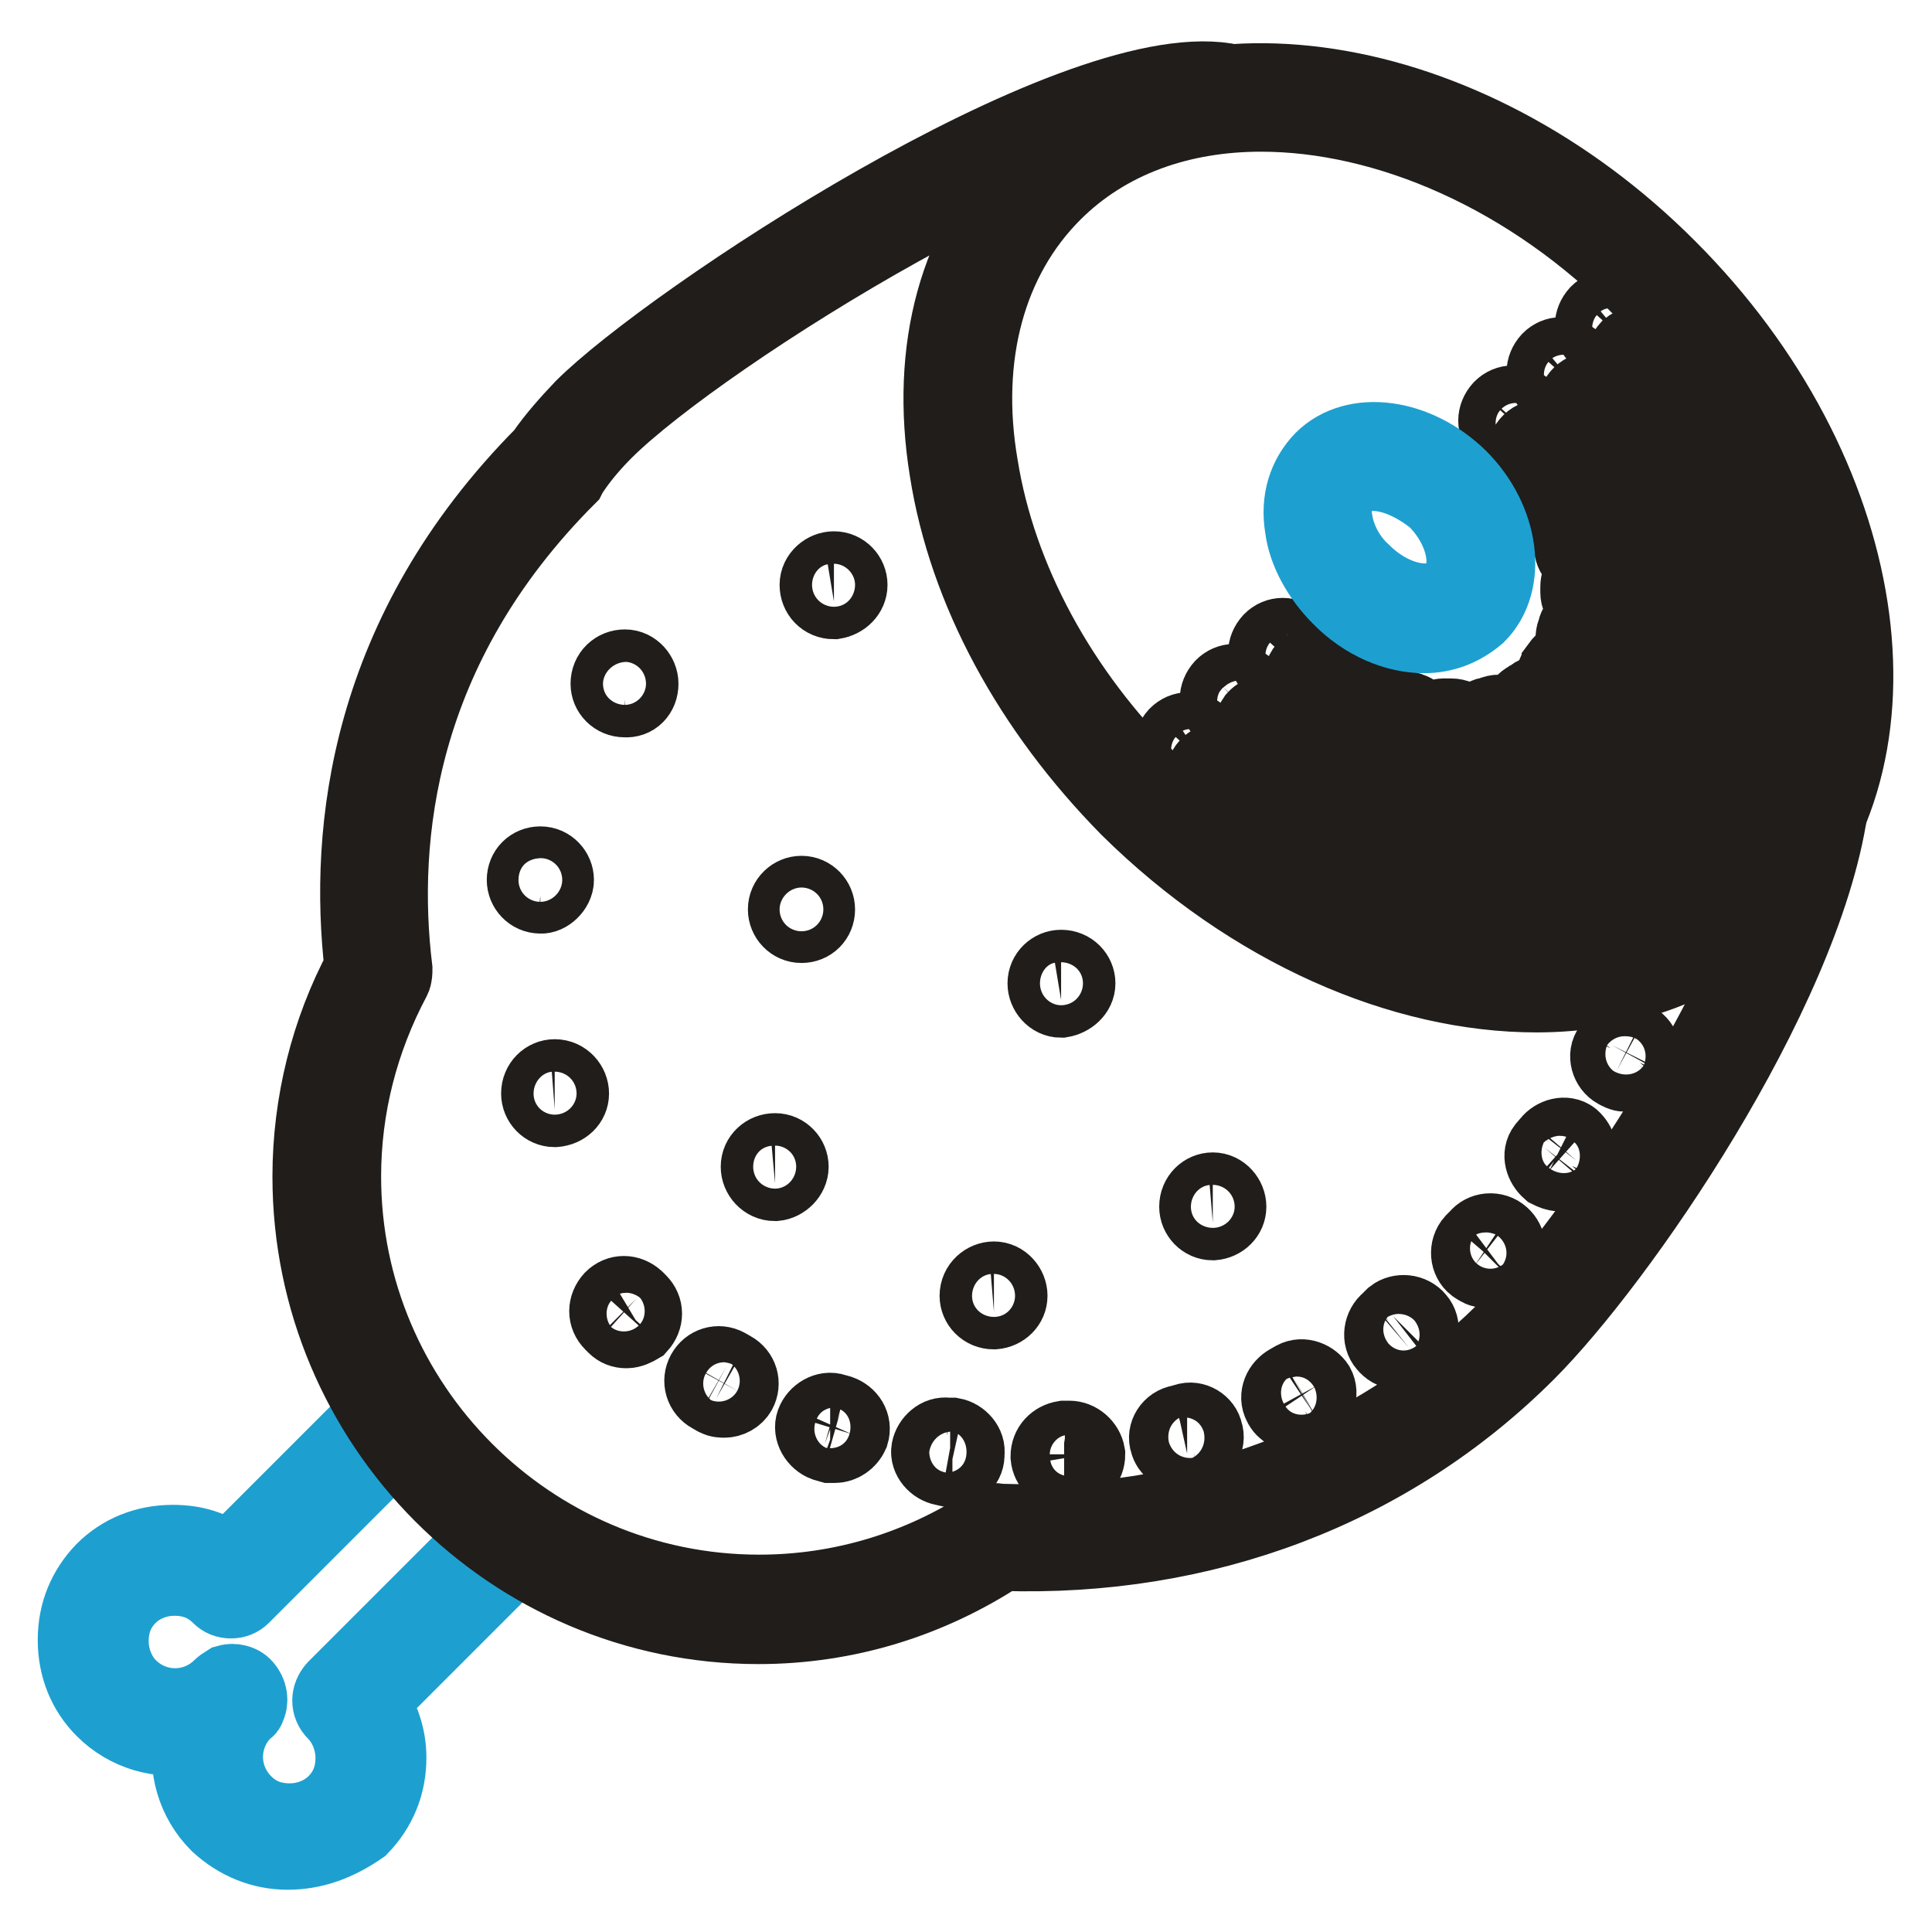
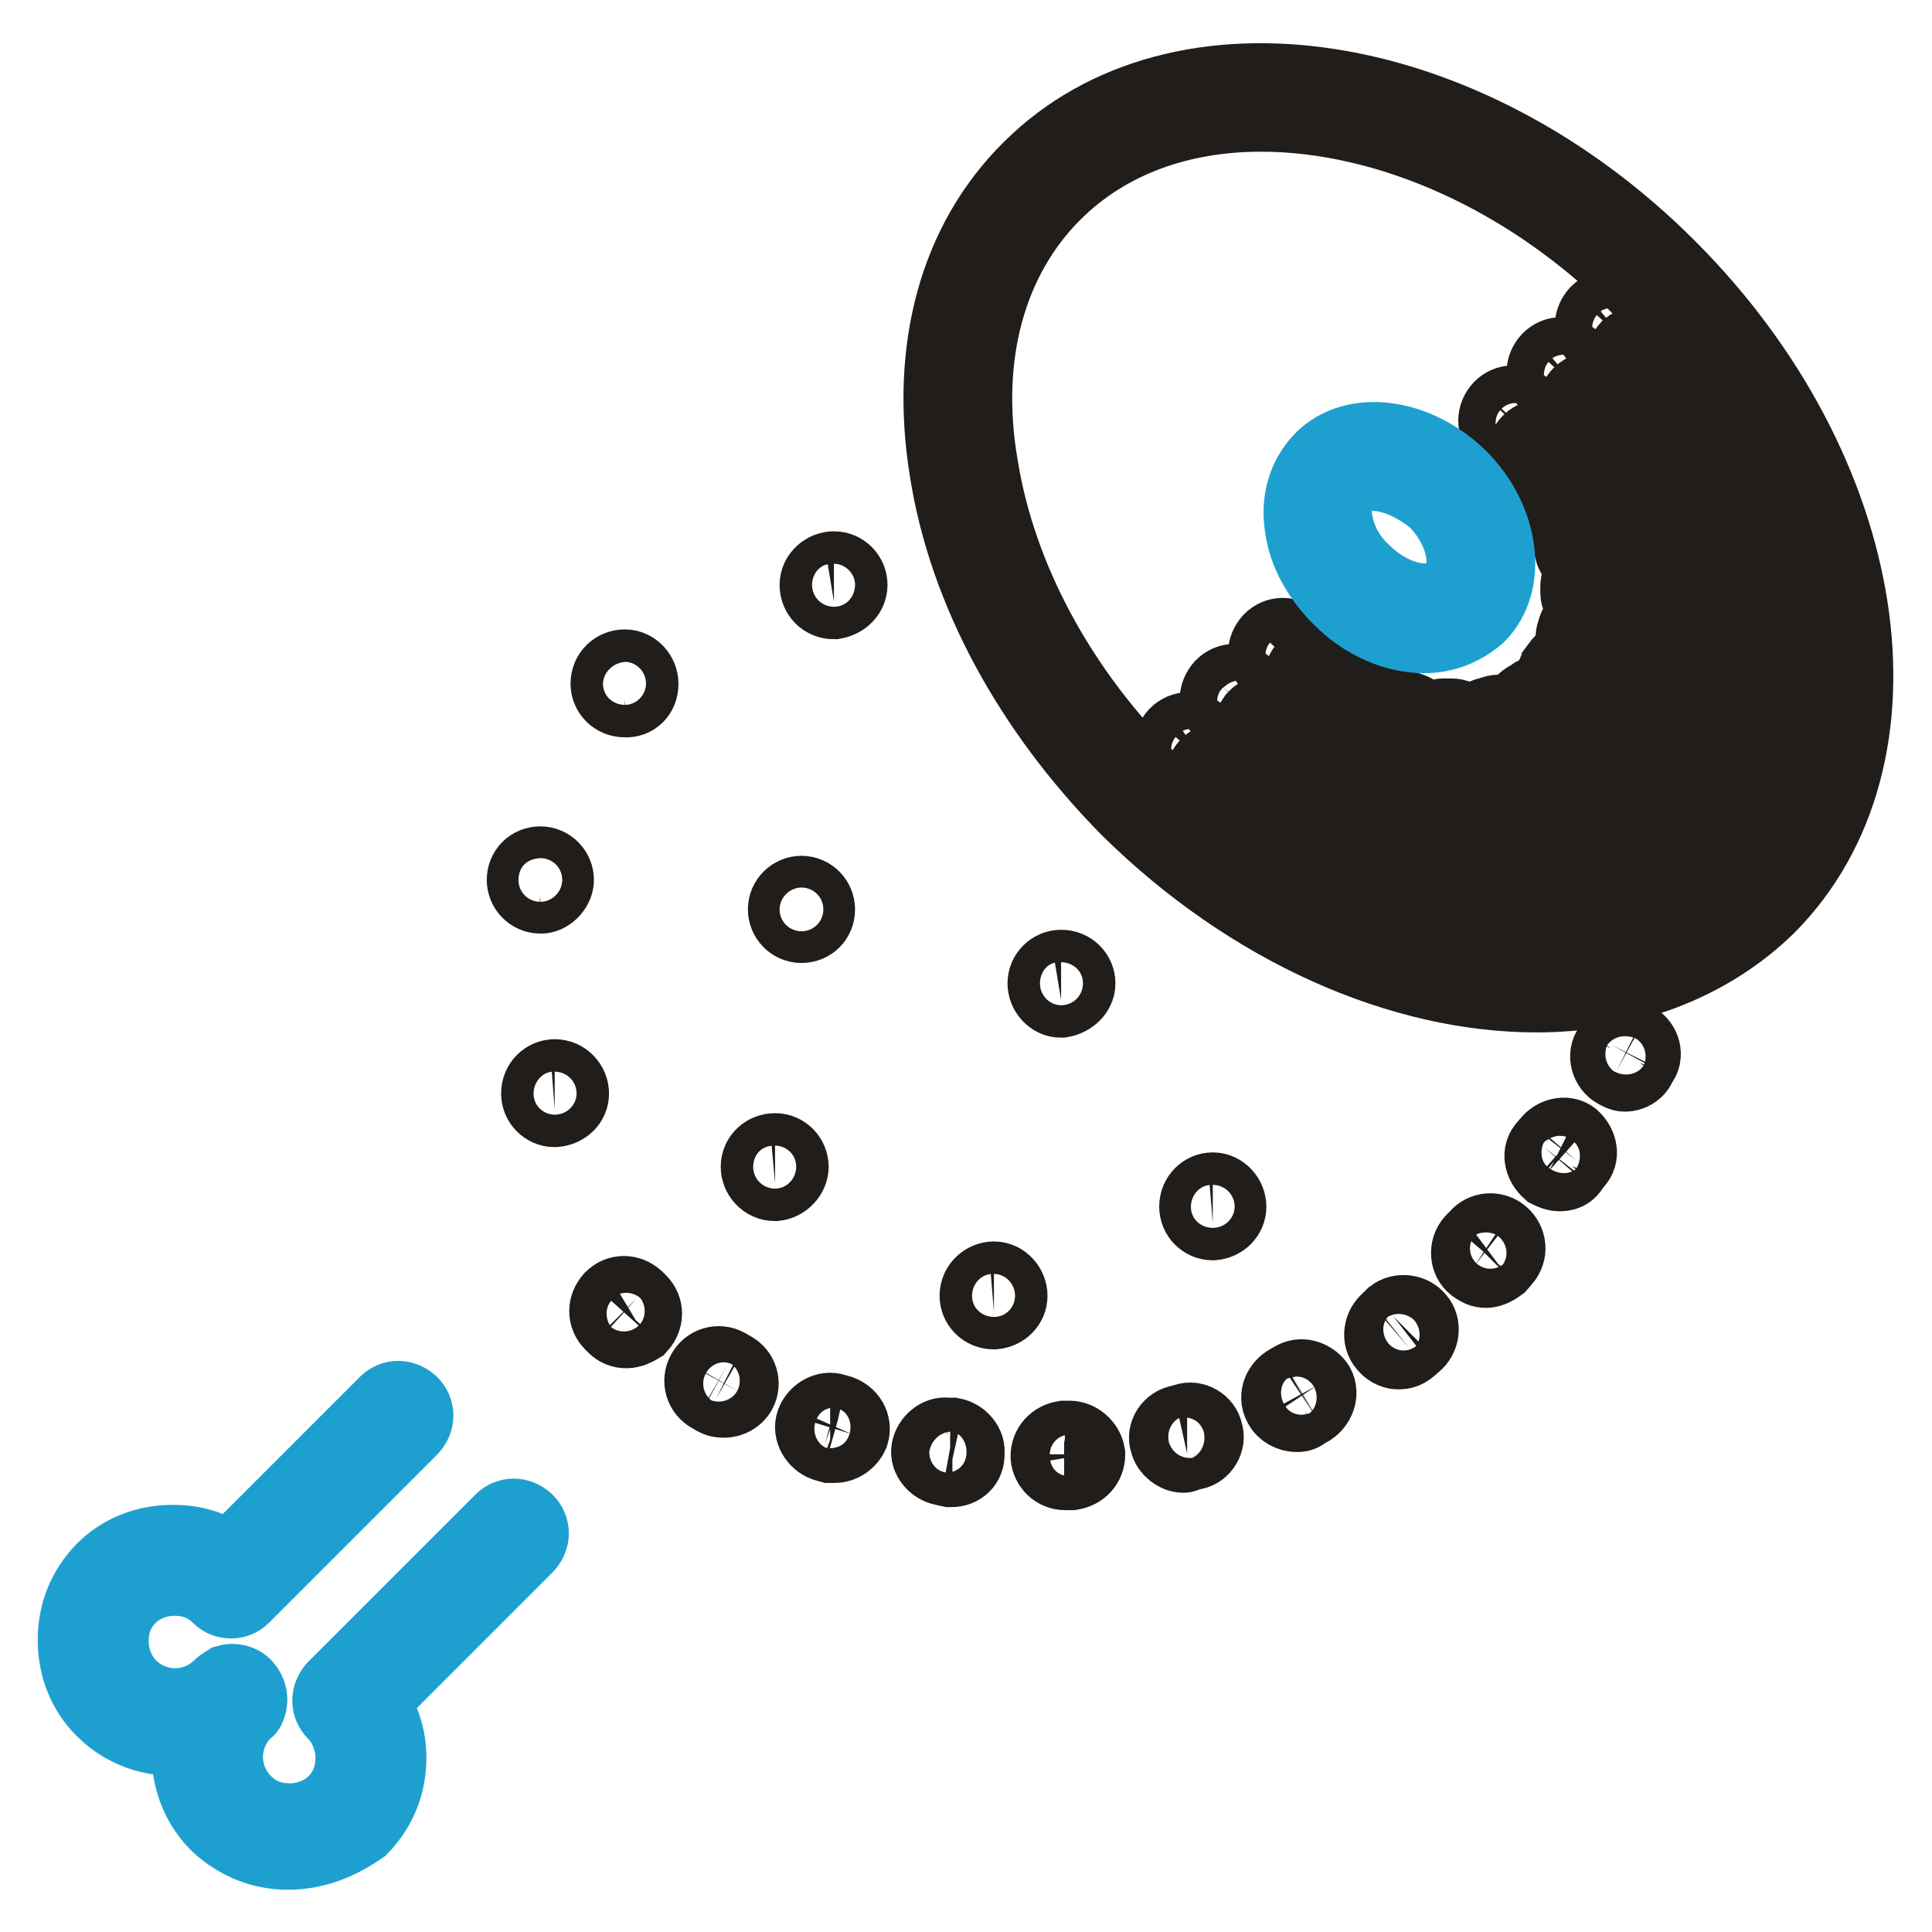
<svg xmlns="http://www.w3.org/2000/svg" version="1.1" x="0px" y="0px" viewBox="0 0 256 256" enable-background="new 0 0 256 256" xml:space="preserve">
  <g>
    <path stroke-width="10" fill-opacity="0" stroke="#201d1b" d="M73.7,116.6c0-1.1-0.9-2.1-2.1-2.1s-2.1,0.9-2.1,2.1c0,1.1,0.9,2.1,2.1,2.1 C72.5,118.8,73.7,117.7,73.7,116.6z M108.3,120.5c0-1.1-0.9-2.1-2.1-2.1c-1.1,0-2.1,0.9-2.1,2.1c0,1.1,0.9,2.1,2.1,2.1 C107.4,122.6,108.3,121.7,108.3,120.5z M112.6,77.5c0-1.1-0.9-2.1-2.1-2.1c-1.1,0-2.2,0.9-2.2,2.1s0.9,2.2,2.2,2.2 C111.7,79.5,112.6,78.6,112.6,77.5z M84.9,90.6c0-1.1-0.9-2.2-2.1-2.2s-2.2,0.9-2.2,2.2c0,1.1,0.9,2.1,2.2,2.1 C84,92.8,84.9,91.9,84.9,90.6z M142.8,130.3c0-1.1-0.9-2.1-2.2-2.1c-1.1,0-2.1,0.9-2.1,2.1c0,1.1,0.9,2.2,2.1,2.2 C141.8,132.3,142.8,131.4,142.8,130.3z M104.8,154.6c0-1.1-0.9-2.1-2.1-2.1s-2.2,0.9-2.2,2.1c0,1.1,0.9,2.2,2.2,2.2 C103.8,156.7,104.8,155.7,104.8,154.6z M162.8,159.9c0-1.1-0.9-2.2-2.1-2.2c-1.1,0-2.1,0.9-2.1,2.2c0,1.1,0.9,2.1,2.1,2.1 C161.9,161.9,162.8,161,162.8,159.9z M133.8,171.7c0-1.1-0.9-2.2-2.1-2.2c-1.1,0-2.2,0.9-2.2,2.2c0,1.1,0.9,2.1,2.2,2.1 C132.9,173.7,133.8,172.8,133.8,171.7z M75.7,144.9c0-1.1-0.9-2.2-2.2-2.2c-1.1,0-2.1,0.9-2.1,2.2c0,1.1,0.9,2.1,2.1,2.1 C74.8,146.9,75.7,146,75.7,144.9z M203.6,131.8c-17.8,0-37.8-8.6-54.1-24.7c-12.9-13.1-21.5-28.8-24-44.8 c-2.6-16.1,1.3-30.3,11-39.9c19.7-19.7,57.7-13.9,84.6,13.1c27,27,32.8,64.8,13.1,84.6C226.3,127.8,215.4,131.8,203.6,131.8z  M167.1,15.1c-10.7,0-20.4,3.4-27.5,10.5c-8.6,8.6-12.2,21.5-9.7,36.1c2.4,15,10.5,30,22.8,42.1C178,129.1,213,134.9,231,117 c18-18,12.2-53.2-13.1-78.3C202.7,23.1,183.6,15.1,167.1,15.1L167.1,15.1z" />
    <path stroke-width="10" fill-opacity="0" stroke="#201d1b" d="M170.3,89.1c-0.6,0-1.1-0.2-1.5-0.6l-0.4-0.4c-0.9-0.9-0.9-2.2,0-3.2c0.9-0.9,2.2-0.9,3.2,0l0.4,0.4 c0.9,0.9,0.9,2.2,0,3.2C171.4,88.7,170.9,89.1,170.3,89.1z M192.4,99.4h-1.1c-1.3,0-2.1-1.1-2.1-2.4c0-1.3,1.1-2.2,2.4-2.1h0.7 c1.3,0,2.2,1.1,2.1,2.2C194.7,98.4,193.7,99.4,192.4,99.4z M197.8,99c-0.9,0-1.9-0.7-2.2-1.7c-0.2-1.1,0.6-2.4,1.7-2.6 c0.2,0,0.6-0.2,0.7-0.2c1.1-0.4,2.4,0.4,2.6,1.7c0.4,1.1-0.4,2.4-1.7,2.6c-0.4,0-0.6,0.2-0.9,0.2H197.8z M186.4,98.4h-0.6 c-0.4,0-0.6-0.2-0.9-0.2c-1.1-0.4-1.9-1.7-1.5-2.8s1.5-1.9,2.8-1.5c0.2,0,0.6,0.2,0.7,0.2c1.1,0.4,1.9,1.5,1.5,2.8 C188.3,97.9,187.3,98.4,186.4,98.4z M203.6,96.7c-0.7,0-1.5-0.4-1.9-1.1c-0.6-1.1-0.4-2.4,0.8-3c0.2-0.2,0.4-0.2,0.6-0.4 c0.9-0.7,2.4-0.4,3,0.6c0.8,0.9,0.4,2.4-0.6,3c-0.2,0.2-0.6,0.4-0.7,0.6C204.4,96.6,204,96.7,203.6,96.7L203.6,96.7z M180.4,96.2 c-0.4,0-0.7,0-0.9-0.2c-0.2-0.2-0.6-0.2-0.8-0.4c-1.1-0.6-1.5-1.9-0.9-3s1.9-1.5,3-0.9l0.8,0.4c1.1,0.6,1.5,1.9,0.9,3 C182.1,95.8,181.4,96.2,180.4,96.2z M175.2,93c-0.4,0-0.9-0.2-1.3-0.4c-0.2-0.2-0.6-0.4-0.7-0.6c-0.9-0.7-1.1-2.1-0.4-3.2 c0.7-0.9,2.1-1.1,3.2-0.4c0.2,0.2,0.4,0.4,0.8,0.6c0.9,0.7,1.3,2.1,0.6,3.2C176.5,92.6,175.7,93,175.2,93z M208.1,92.4 c-0.4,0-0.9-0.2-1.3-0.4c-0.9-0.7-1.3-2.1-0.6-3.2c0.2-0.2,0.4-0.4,0.4-0.6c0.8-1.1,2.1-1.3,3-0.7c1.1,0.6,1.3,2.1,0.7,3 c-0.2,0.2-0.4,0.6-0.6,0.7C209.4,92.1,208.9,92.4,208.1,92.4L208.1,92.4z M210.8,86.8h-0.6c-1.1-0.4-1.9-1.5-1.7-2.6 c0-0.2,0.2-0.6,0.2-0.7c0.2-1.1,1.5-1.9,2.6-1.7c1.1,0.2,1.9,1.5,1.7,2.6c0,0.4-0.2,0.6-0.2,0.9C212.6,86.1,211.7,86.8,210.8,86.8 L210.8,86.8z M211.3,80.6c-1.1,0-2.2-0.9-2.2-2.1v-0.7c0-1.3,0.8-2.2,2.1-2.4c1.1-0.2,2.2,0.7,2.4,2.1v0.9 C213.6,79.5,212.6,80.5,211.3,80.6C211.5,80.6,211.3,80.6,211.3,80.6z M210.4,74.5c-0.9,0-1.9-0.6-2.1-1.7c0-0.2-0.2-0.6-0.2-0.7 c-0.4-1.1,0.4-2.4,1.5-2.8c1.1-0.4,2.4,0.4,2.8,1.5c0,0.4,0.2,0.6,0.2,0.9c0.4,1.1-0.4,2.4-1.5,2.8H210.4z M208.1,68.7 c-0.7,0-1.7-0.4-2.1-1.3c-0.2-0.2-0.2-0.6-0.4-0.7c-0.6-1.1-0.2-2.4,0.9-3c1.1-0.6,2.4-0.2,3,0.9c0.2,0.2,0.2,0.6,0.4,0.7 c0.6,1.1,0,2.4-0.9,3C208.9,68.5,208.5,68.7,208.1,68.7z M205,63.2c-0.8,0-1.3-0.4-1.9-0.9c-0.2-0.2-0.4-0.4-0.6-0.7 c-0.8-0.9-0.6-2.4,0.4-3.2c0.9-0.7,2.4-0.6,3.2,0.4c0.2,0.2,0.4,0.6,0.6,0.7c0.8,0.9,0.6,2.4-0.6,3.2C205.9,63,205.3,63.2,205,63.2 z M200.8,58.4c-0.6,0-1.1-0.2-1.5-0.7l-0.4-0.4c-0.9-0.9-0.9-2.2,0-3.2c0.9-0.9,2.2-0.9,3.2,0l0.4,0.4c0.9,0.9,0.9,2.2,0,3.2 C202,58.2,201.4,58.4,200.8,58.4z M157.8,101.6c-0.6,0-1.1-0.2-1.5-0.6l-0.4-0.4c-0.9-0.9-0.9-2.2,0-3.2c0.9-0.9,2.2-0.9,3.2,0 l0.4,0.4c0.9,0.9,0.9,2.2,0,3.2C158.9,101.4,158.3,101.6,157.8,101.6z M197.6,120.9C197.5,120.9,197.5,120.9,197.6,120.9h-1.1 c-1.3,0-2.1-1.1-2.1-2.4s1.1-2.1,2.4-2.1h0.9c1.3,0,2.2,1.1,2.1,2.2C199.7,120,198.8,120.9,197.6,120.9z M203.1,120.9 c-1.1,0-2.1-0.9-2.2-2.1c0-1.3,0.7-2.2,2.1-2.4h0.9c1.1-0.2,2.2,0.7,2.4,2.1s-0.7,2.2-2.1,2.4H203.1 C203.3,120.9,203.1,120.9,203.1,120.9z M191.1,120.2h-0.4c-0.4,0-0.6-0.2-0.9-0.2c-1.1-0.2-1.9-1.5-1.7-2.6s1.5-1.9,2.6-1.7 c0.4,0,0.6,0.2,0.7,0.2c1.1,0.2,2.1,1.3,1.7,2.6C193.2,119.4,192.2,120.2,191.1,120.2z M209.4,120c-0.9,0-1.9-0.7-2.1-1.7 c-0.4-1.1,0.4-2.4,1.7-2.6c0.2,0,0.6-0.2,0.8-0.2c1.1-0.4,2.4,0.4,2.8,1.5c0.4,1.1-0.4,2.4-1.5,2.8c-0.4,0-0.6,0.2-0.9,0.2 C209.8,119.8,209.6,120,209.4,120z M184.9,118.5c-0.2,0-0.4,0-0.7-0.2c-0.4,0-0.6-0.2-0.9-0.4c-1.1-0.4-1.9-1.7-1.3-2.8 c0.4-1.1,1.7-1.9,2.8-1.3l0.7,0.2c1.1,0.4,1.9,1.7,1.5,2.8C186.8,117.9,185.8,118.5,184.9,118.5z M215.6,117.7 c-0.7,0-1.7-0.6-2.1-1.3c-0.6-1.1,0-2.4,1.1-3c0.2-0.2,0.6-0.2,0.7-0.4c1.1-0.6,2.4-0.2,3,0.9s0.2,2.4-0.9,3 c-0.4,0.2-0.6,0.4-0.9,0.4C216.2,117.7,215.8,117.7,215.6,117.7z M178.9,116.2c-0.4,0-0.6,0-0.9-0.2l-0.9-0.4 c-1.1-0.6-1.7-1.9-1.1-3c0.6-1.1,1.9-1.7,3-1.1l0.7,0.4c1.1,0.6,1.7,1.9,1.1,3C180.6,115.7,179.7,116.2,178.9,116.2L178.9,116.2z  M221.1,114.3c-0.7,0-1.3-0.4-1.7-0.9c-0.8-0.9-0.6-2.4,0.4-3.2l0.6-0.6c0.9-0.7,2.2-0.6,3.2,0.4c0.7,0.9,0.6,2.2-0.4,3.2 c-0.2,0.2-0.6,0.4-0.8,0.6C222,114.2,221.6,114.3,221.1,114.3z M173.1,113.2c-0.4,0-0.7,0-1.1-0.4l-0.7-0.4c-1.1-0.6-1.5-2.1-0.7-3 c0.6-1.1,2.1-1.5,3-0.7l0.7,0.4c1.1,0.6,1.5,1.9,0.9,3C174.6,112.8,173.9,113.2,173.1,113.2z M225.7,109.9c-0.6,0-0.9-0.2-1.5-0.6 c-0.9-0.7-1.1-2.2-0.4-3.2l0.6-0.6c0.7-0.9,2.1-1.1,3.2-0.4c0.9,0.7,1.1,2.1,0.4,3.2c-0.2,0.2-0.4,0.6-0.6,0.7 C227,109.7,226.3,109.9,225.7,109.9z M167.7,109.9c-0.4,0-0.9-0.2-1.3-0.4l-0.7-0.6c-0.9-0.7-1.3-2.1-0.6-3.2 c0.7-0.9,2.1-1.3,3.2-0.6l0.7,0.6c0.9,0.7,1.3,2.1,0.6,3C169,109.5,168.2,109.9,167.7,109.9z M162.4,105.9c-0.6,0-0.9-0.2-1.5-0.6 l-0.7-0.6c-0.9-0.7-1.1-2.2-0.2-3.2c0.8-0.9,2.2-1.1,3.2-0.2l0.7,0.6c0.9,0.7,1.1,2.2,0.4,3.2C163.8,105.7,163.2,105.9,162.4,105.9 z M229.3,104.4c-0.4,0-0.7,0-0.9-0.2c-1.1-0.6-1.5-1.9-0.9-3c0.2-0.2,0.2-0.6,0.4-0.7c0.6-1.1,1.9-1.5,3-1.1c1.1,0.6,1.5,1.9,1.1,3 c-0.2,0.4-0.2,0.6-0.4,0.9C230.8,104,230,104.4,229.3,104.4z M231.5,98.4H231c-1.1-0.4-1.9-1.5-1.5-2.8c0-0.2,0.2-0.6,0.2-0.7 c0.4-1.1,1.5-1.9,2.6-1.7c1.1,0.4,1.9,1.5,1.7,2.6c0,0.4-0.2,0.6-0.2,0.9C233.4,97.9,232.5,98.4,231.5,98.4L231.5,98.4z  M232.7,92.1h-0.2c-1.3-0.2-2.1-1.1-2.1-2.4v-0.7c0-1.3,1.1-2.1,2.4-2.1c1.3,0,2.1,1.1,2.1,2.4v0.9 C234.9,91.3,233.8,92.1,232.7,92.1z M232.9,85.7c-1.1,0-2.1-0.9-2.2-2.1v-0.7c-0.2-1.3,0.7-2.2,2.1-2.4c1.1,0,2.2,0.7,2.4,2.1v0.9 C235.1,84.6,234.2,85.7,232.9,85.7z M232.1,79.3c-1.1,0-2.1-0.7-2.2-1.9l-0.2-0.9c-0.2-1.1,0.6-2.4,1.7-2.6 c1.1-0.2,2.4,0.6,2.6,1.7l0.2,0.9c0.2,1.1-0.6,2.4-1.7,2.6C232.3,79.3,232.1,79.3,232.1,79.3z M230.4,73c-0.9,0-1.9-0.6-2.1-1.5 c0-0.2-0.2-0.6-0.2-0.7c-0.4-1.1,0.2-2.4,1.3-2.8c1.1-0.4,2.4,0.2,2.8,1.3c0.2,0.4,0.2,0.6,0.4,0.9c0.4,1.1-0.2,2.4-1.5,2.8H230.4z  M228.2,67c-0.9,0-1.7-0.6-2.1-1.3l-0.4-0.7c-0.6-1.1,0-2.4,1.1-3c1.1-0.6,2.4,0,3,1.1l0.4,0.9c0.6,1.1,0,2.4-1.1,3H228.2z  M225.2,61.2c-0.7,0-1.5-0.4-1.9-1.1l-0.4-0.7c-0.6-1.1-0.2-2.4,0.7-3c1.1-0.6,2.4-0.2,3,0.7l0.4,0.7c0.6,1.1,0.2,2.4-0.9,3 C225.9,61.2,225.6,61.2,225.2,61.2L225.2,61.2z M221.8,55.7c-0.7,0-1.3-0.4-1.9-0.9l-0.6-0.7c-0.8-0.9-0.6-2.4,0.6-3 c0.9-0.7,2.4-0.6,3,0.6l0.6,0.7c0.7,0.9,0.4,2.4-0.6,3C222.7,55.5,222.4,55.7,221.8,55.7L221.8,55.7z M217.9,50.7 c-0.6,0-1.3-0.2-1.7-0.7l-0.6-0.7c-0.7-0.9-0.7-2.2,0.2-3.2c0.9-0.7,2.2-0.7,3.2,0.2l0.6,0.7c0.7,0.9,0.6,2.2-0.4,3.2 C219,50.5,218.4,50.7,217.9,50.7z M213.6,45.8c-0.6,0-1.1-0.2-1.5-0.7l-0.4-0.4c-0.9-0.9-0.9-2.2,0-3.2c0.9-0.9,2.2-0.9,3.2,0 l0.4,0.4c0.9,0.9,0.9,2.2,0,3.2C214.7,45.6,214.1,45.8,213.6,45.8z M163.9,95.2c-0.6,0-1.1-0.2-1.5-0.6l-0.4-0.4 c-0.9-0.9-0.9-2.2,0-3.2c0.9-0.9,2.2-0.9,3.2,0l0.4,0.4c0.9,0.9,0.9,2.2,0,3.2C165.3,95.1,164.5,95.2,163.9,95.2z M197.3,110.2 c-1.1,0-2.2-0.9-2.2-2.2c0-1.3,0.9-2.2,2.2-2.2h0.7c1.3,0,2.2,0.9,2.2,2.1c0,1.3-0.9,2.2-2.1,2.2 C198,110.2,197.6,110.2,197.3,110.2z M191.8,109.9h-0.4c-0.4,0-0.6,0-0.9-0.2c-1.1-0.2-2.1-1.3-1.9-2.6c0.2-1.1,1.3-2.1,2.6-1.9 c0.2,0,0.6,0,0.7,0.2c1.1,0.2,2.1,1.3,1.9,2.4C193.9,109.1,193,109.9,191.8,109.9z M203.6,109.5c-0.9,0-1.9-0.7-2.2-1.7 c-0.2-1.1,0.4-2.4,1.7-2.6c0.2,0,0.6-0.2,0.7-0.2c1.1-0.4,2.4,0.4,2.8,1.5s-0.4,2.4-1.5,2.8c-0.4,0-0.6,0.2-0.9,0.2H203.6z  M185.7,108.5c-0.2,0-0.4,0-0.6-0.2l-0.9-0.2c-1.1-0.4-1.9-1.7-1.5-2.8c0.4-1.1,1.7-1.9,2.8-1.5l0.8,0.2c1.1,0.4,1.9,1.7,1.5,2.8 C187.5,107.8,186.6,108.5,185.7,108.5z M209.6,107.2c-0.8,0-1.5-0.4-1.9-1.1c-0.6-1.1-0.2-2.4,0.9-3c0.2-0.2,0.6-0.2,0.8-0.4 c1.1-0.6,2.4-0.2,3,0.7c0.6,1.1,0.2,2.4-0.7,3c-0.4,0.2-0.6,0.4-0.9,0.6C210.4,107.2,210,107.2,209.6,107.2L209.6,107.2z  M179.7,106.3c-0.4,0-0.6,0-0.9-0.2l-0.8-0.4c-1.1-0.6-1.5-1.9-1.1-3c0.6-1.1,1.9-1.5,3-1.1l0.7,0.4c1.1,0.6,1.7,1.9,1.1,3 C181.4,105.7,180.4,106.3,179.7,106.3z M214.9,103.5c-0.6,0-1.1-0.2-1.7-0.7c-0.9-0.9-0.7-2.2,0-3.2l0.6-0.6c0.9-0.9,2.2-0.9,3.2,0 c0.9,0.9,0.9,2.2,0,3.2l-0.8,0.7C216,103.3,215.4,103.5,214.9,103.5z M174.1,103.1c-0.4,0-0.8-0.2-1.1-0.4l-0.7-0.6 c-1.1-0.7-1.3-2.1-0.8-3c0.8-0.9,2.1-1.3,3-0.7l0.7,0.4c1.1,0.6,1.3,2.1,0.7,3C175.5,102.7,174.8,103.1,174.1,103.1L174.1,103.1z  M168.8,99.6c-0.6,0-0.9-0.2-1.3-0.6l-0.8-0.6c-0.9-0.7-1.1-2.2-0.4-3.2c0.8-0.9,2.2-1.1,3.2-0.4l0.7,0.6c0.9,0.7,1.1,2.1,0.4,3.2 C170.1,99.2,169.4,99.6,168.8,99.6z M218.8,98.4c-0.4,0-0.8-0.2-1.1-0.4c-1.1-0.6-1.5-2.1-0.7-3c0.2-0.2,0.2-0.4,0.4-0.7 c0.6-1.1,1.9-1.5,3-0.9c1.1,0.6,1.5,1.9,0.9,3c-0.2,0.4-0.4,0.6-0.6,0.9C220.3,98.1,219.6,98.4,218.8,98.4z M221.2,92.6h-0.6 c-1.1-0.4-1.9-1.5-1.5-2.6c0-0.2,0.2-0.6,0.2-0.7c0.2-1.1,1.5-1.9,2.6-1.7c1.1,0.2,1.9,1.5,1.7,2.6c0,0.4-0.2,0.6-0.2,0.9 C223.1,92.1,222.2,92.6,221.2,92.6L221.2,92.6z M222.2,86.3C222,86.3,222,86.3,222.2,86.3c-1.3,0-2.2-1.1-2.2-2.2v-0.7 c0-1.1,0.9-2.2,2.2-2.2c1.3,0,2.2,0.9,2.2,2.2v0.9C224.2,85.3,223.3,86.3,222.2,86.3z M221.8,79.9c-1.1,0-2.1-0.7-2.2-1.9 c0-0.2,0-0.6-0.2-0.7c-0.2-1.1,0.6-2.4,1.9-2.6c1.1-0.2,2.4,0.6,2.6,1.9c0,0.4,0.2,0.6,0.2,0.9c0.2,1.1-0.8,2.2-1.9,2.4H221.8z  M220.5,73.7c-0.9,0-1.9-0.6-2.1-1.5l-0.2-0.7c-0.4-1.1,0.2-2.4,1.5-2.8c1.1-0.4,2.4,0.2,2.8,1.5c0.2,0.4,0.2,0.6,0.2,0.9 c0.4,1.1-0.4,2.4-1.5,2.8C220.9,73.7,220.7,73.7,220.5,73.7z M218.2,67.7c-0.7,0-1.7-0.6-2.1-1.3l-0.4-0.7c-0.6-1.1,0-2.4,1.1-3 c1.1-0.6,2.4,0,3,1.1l0.4,0.7c0.6,1.1,0,2.4-1.1,3C218.8,67.7,218.4,67.7,218.2,67.7z M215.1,62.1c-0.7,0-1.5-0.4-1.9-1.1l-0.4-0.7 c-0.7-1.1-0.4-2.4,0.7-3c1.1-0.7,2.4-0.4,3,0.7l0.6,0.7c0.6,1.1,0.4,2.4-0.7,3C216,62.1,215.6,62.1,215.1,62.1L215.1,62.1z  M211.5,56.9c-0.6,0-1.3-0.4-1.7-0.9l-0.6-0.7c-0.8-0.9-0.6-2.4,0.4-3.2c0.9-0.7,2.4-0.6,3.2,0.4l0.6,0.7c0.8,0.9,0.6,2.4-0.4,3.2 C212.4,56.7,211.9,56.9,211.5,56.9z M207.2,52c-0.6,0-1.1-0.2-1.5-0.7l-0.4-0.4c-0.9-0.9-0.9-2.2,0-3.2c0.9-0.9,2.2-0.9,3.2,0 l0.4,0.4c0.9,0.9,0.9,2.2,0,3.2C208.3,51.8,207.8,52,207.2,52z" />
    <path stroke-width="10" fill-opacity="0" stroke="#1da0d0" d="M188.7,84.2c-3.7,0-7.9-1.7-11.2-5.1c-2.6-2.6-4.5-6-4.9-9.2c-0.6-3.6,0.4-6.7,2.6-9 c4.3-4.3,12.5-3.2,18.2,2.4c5.6,5.6,6.7,13.9,2.4,18.2C193.7,83.3,191.3,84.2,188.7,84.2z M181.9,62.7c-1.5,0-2.8,0.4-3.7,1.3 c-1.1,1.1-1.7,3-1.3,5.1c0.4,2.4,1.7,4.9,3.7,6.7c3.9,3.9,9.4,5.1,12,2.4c2.6-2.6,1.5-8.1-2.4-12C187.5,64,184.5,62.7,181.9,62.7 L181.9,62.7z" />
    <path stroke-width="10" fill-opacity="0" stroke="#201d1b" d="M83,176.3c-0.6,0-1.1-0.2-1.5-0.6l-0.4-0.4c-0.9-0.9-0.9-2.2,0-3.2c0.9-0.9,2.2-0.9,3.2,0l0.4,0.4 c0.9,0.9,0.9,2.2,0,3.2C84.2,176,83.6,176.3,83,176.3z M141.1,195.1c-1.1,0-2.1-0.9-2.2-2.1c0-1.3,0.9-2.2,2.1-2.4h0.7 c1.1,0,2.2,0.9,2.4,2.1c0,1.3-0.9,2.2-2.1,2.4H141.1C141.3,195.1,141.3,195.1,141.1,195.1z M126.1,194.7h-0.2l-0.9-0.2 c-1.1-0.2-2.1-1.3-1.9-2.4c0.2-1.1,1.3-2.1,2.4-1.9h0.7c1.1,0.2,2.1,1.3,1.9,2.4C128.2,193.9,127.2,194.7,126.1,194.7z  M156.8,192.8c-0.9,0-1.9-0.8-2.1-1.7c-0.4-1.1,0.4-2.4,1.7-2.6l0.7-0.2c1.1-0.4,2.4,0.4,2.6,1.5c0.4,1.1-0.4,2.4-1.5,2.6l-0.9,0.2 C157.2,192.6,157,192.8,156.8,192.8L156.8,192.8z M110.6,191.5H110l-0.7-0.2c-1.1-0.4-1.9-1.7-1.5-2.8c0.4-1.1,1.7-1.9,2.8-1.5 l0.7,0.2c1.1,0.4,1.9,1.5,1.5,2.8C112.4,190.9,111.5,191.5,110.6,191.5z M171.8,187.4c-0.7,0-1.7-0.4-2.1-1.3c-0.6-1.1,0-2.4,1.1-3 l0.7-0.4c1.1-0.6,2.4,0,3,0.9c0.6,1.1,0,2.4-0.9,3l-0.7,0.4C172.4,187.4,172.2,187.4,171.8,187.4z M96,185.5c-0.4,0-0.7,0-1.1-0.2 l-0.7-0.4c-1.1-0.6-1.5-1.9-0.9-3c0.6-1.1,1.9-1.5,3-0.9l0.7,0.4c1.1,0.6,1.5,1.9,0.9,3C97.5,185.1,96.7,185.5,96,185.5z  M185.3,179.1c-0.7,0-1.3-0.4-1.7-0.9c-0.8-0.9-0.6-2.4,0.4-3.2l0.6-0.6c0.9-0.7,2.4-0.6,3.2,0.4c0.8,0.9,0.6,2.4-0.4,3.2l-0.7,0.6 C186.2,179,185.8,179.1,185.3,179.1z M196.9,168.3c-0.6,0-0.9-0.2-1.5-0.6c-0.9-0.7-1.1-2.2-0.2-3.2l0.6-0.6 c0.7-0.9,2.2-1.1,3.2-0.2c0.9,0.8,1.1,2.2,0.2,3.2l-0.6,0.7C198.2,167.9,197.5,168.3,196.9,168.3z M206.6,155.5 c-0.4,0-0.9-0.2-1.3-0.4c-0.9-0.8-1.3-2.1-0.6-3l0.6-0.7c0.7-0.9,2.1-1.3,3-0.6c0.9,0.8,1.3,2.1,0.6,3l-0.6,0.7 C207.9,155.4,207.2,155.5,206.6,155.5z M215.3,142.3c-0.4,0-0.7-0.2-1.1-0.4c-1.1-0.6-1.5-2.1-0.8-3l0.2-0.4c0.6-1.1,2.1-1.5,3-0.7 c1.1,0.6,1.5,2.1,0.7,3l-0.2,0.4C216.8,141.9,216,142.3,215.3,142.3L215.3,142.3z" />
    <path stroke-width="10" fill-opacity="0" stroke="#1da0d0" d="M38.1,245.4c-3.4,0-6.6-1.3-9.2-3.7c-3.2-3.2-4.3-7.5-3.6-11.6c-4.1,0.7-8.4-0.4-11.6-3.6 c-2.4-2.4-3.7-5.6-3.7-9.2c0-3.6,1.3-6.7,3.7-9.2c2.4-2.4,5.6-3.7,9.2-3.7c2.8,0,5.2,0.7,7.5,2.4l20.8-20.8c0.9-0.9,2.2-0.9,3.2,0 c0.9,0.9,0.9,2.2,0,3.2l-22.3,22.3c-0.4,0.4-0.9,0.6-1.5,0.6s-1.1-0.2-1.5-0.6c-1.7-1.7-3.7-2.4-6-2.4s-4.5,0.9-6,2.4 c-1.7,1.7-2.4,3.7-2.4,6c0,2.2,0.9,4.5,2.4,6c3.4,3.4,8.8,3.4,12.2,0c0.2-0.2,0.6-0.4,0.9-0.6c0.7-0.2,1.7,0,2.2,0.6 c0.7,0.8,0.9,1.9,0.4,2.8c0,0.2-0.2,0.2-0.4,0.4c-3.4,3.4-3.4,8.8,0,12.2c1.7,1.7,3.7,2.4,6,2.4s4.5-0.9,6-2.4 c1.7-1.7,2.4-3.7,2.4-6c0-2.2-0.9-4.5-2.4-6c-0.9-0.9-0.9-2.2,0-3.2l22.1-22.1c0.9-0.9,2.2-0.9,3.2,0c0.9,0.9,0.9,2.2,0,3.2 l-20.6,20.6c1.5,2.2,2.4,4.7,2.4,7.5c0,3.6-1.3,6.7-3.7,9.2C44.6,244.3,41.5,245.4,38.1,245.4z" />
-     <path stroke-width="10" fill-opacity="0" stroke="#201d1b" d="M100.5,215.5c-32.8,0-59.4-26.8-59.4-59.6c0-9.7,2.4-19.3,6.9-27.7c-2.1-18.2,0.6-44.4,24-68 c1.5-2.2,3.4-4.3,5.2-6.2c11.4-11.4,64.4-46.6,85.2-43.3c1.1,0.2,2.1,1.3,1.9,2.6c-0.2,1.1-1.3,2.1-2.6,1.9 c-17.4-2.8-68.5,29-81.5,41.9c-1.5,1.5-3,3.2-4.3,5.1c-0.2,0.2-0.2,0.4-0.4,0.6l-0.2,0.4c-22.7,22.7-25.1,47.9-23,65.2 c0,0.4,0,0.9-0.2,1.3c-4.3,8.1-6.6,17-6.6,26.2c0,30.3,24.7,55.1,55.1,55.1c10.9,0,21.3-3.2,30.2-9c0.4-0.4,0.9-0.6,1.5-0.4 c25.8,0.9,49.4-7.9,66.9-25.1l0.2-0.2c11.2-11.2,35.2-46.1,38.8-69.5c0.2-1.1,1.3-2.1,2.4-1.9c1.1,0.2,2.1,1.3,1.9,2.4 c-3.7,24.7-28.1,59.9-40.1,71.9c-18.2,18.2-42.9,27.5-69.7,26.6C123.1,212.1,112.1,215.5,100.5,215.5L100.5,215.5z" />
  </g>
</svg>